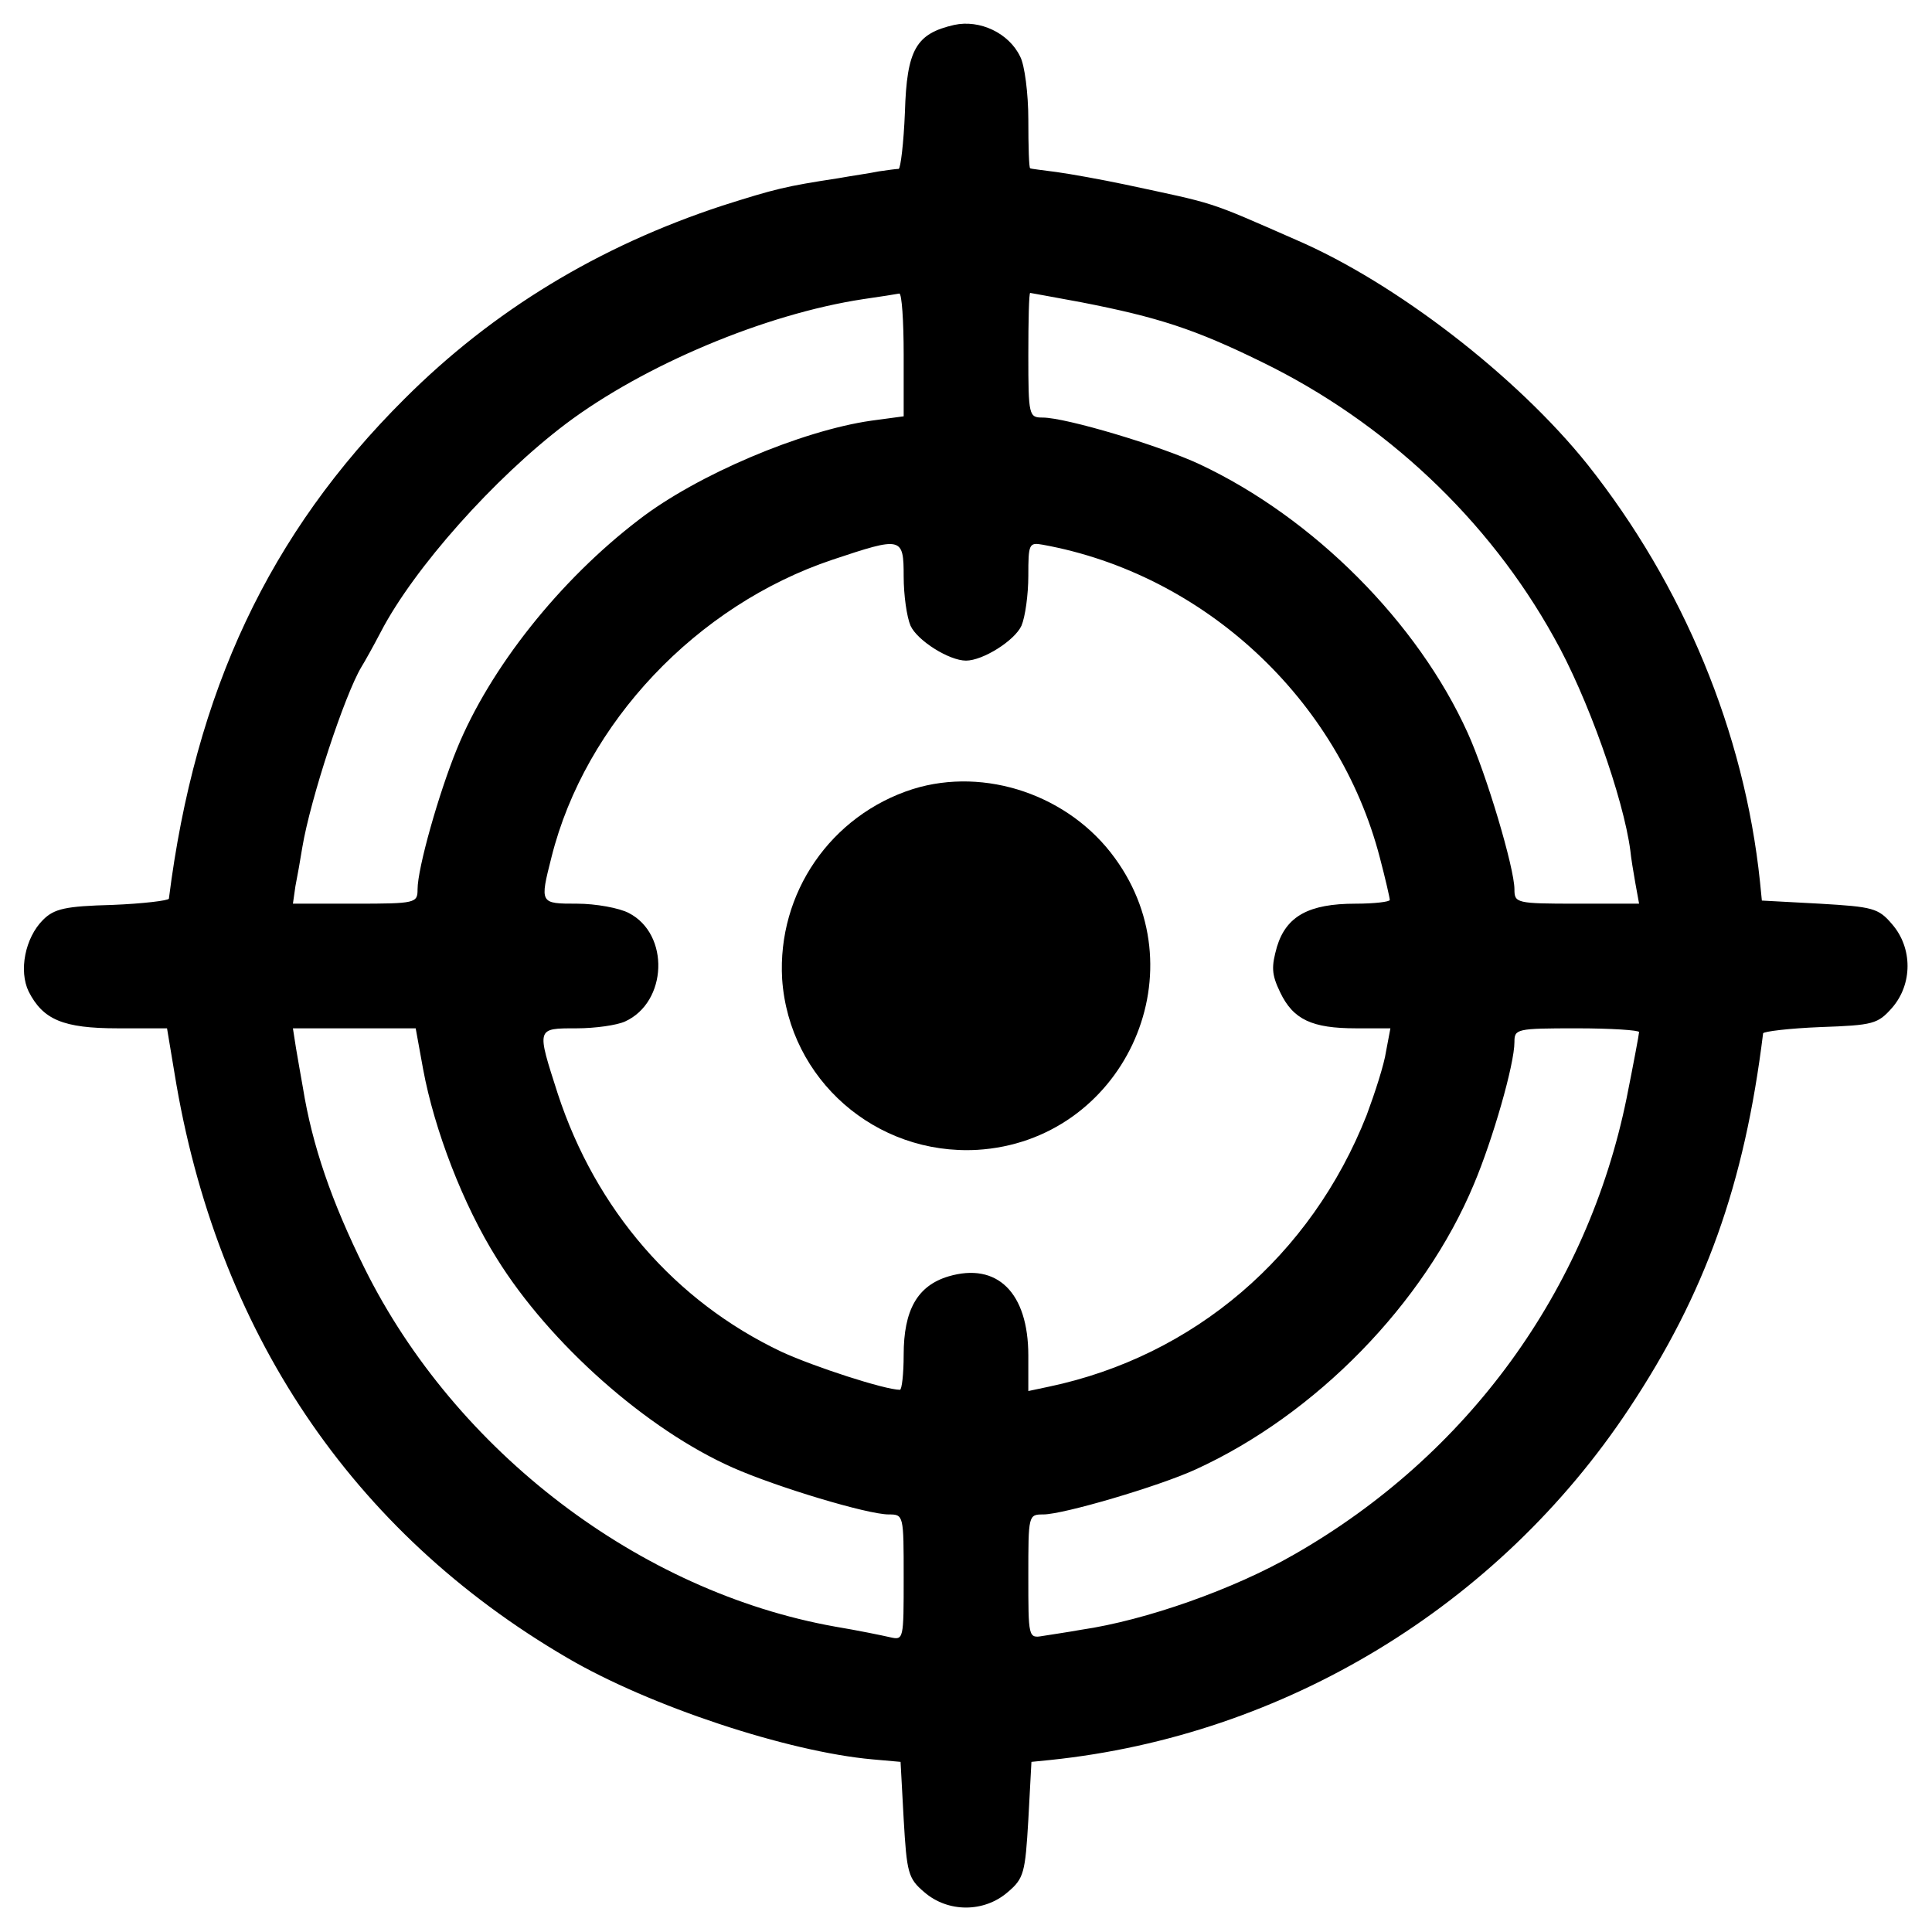
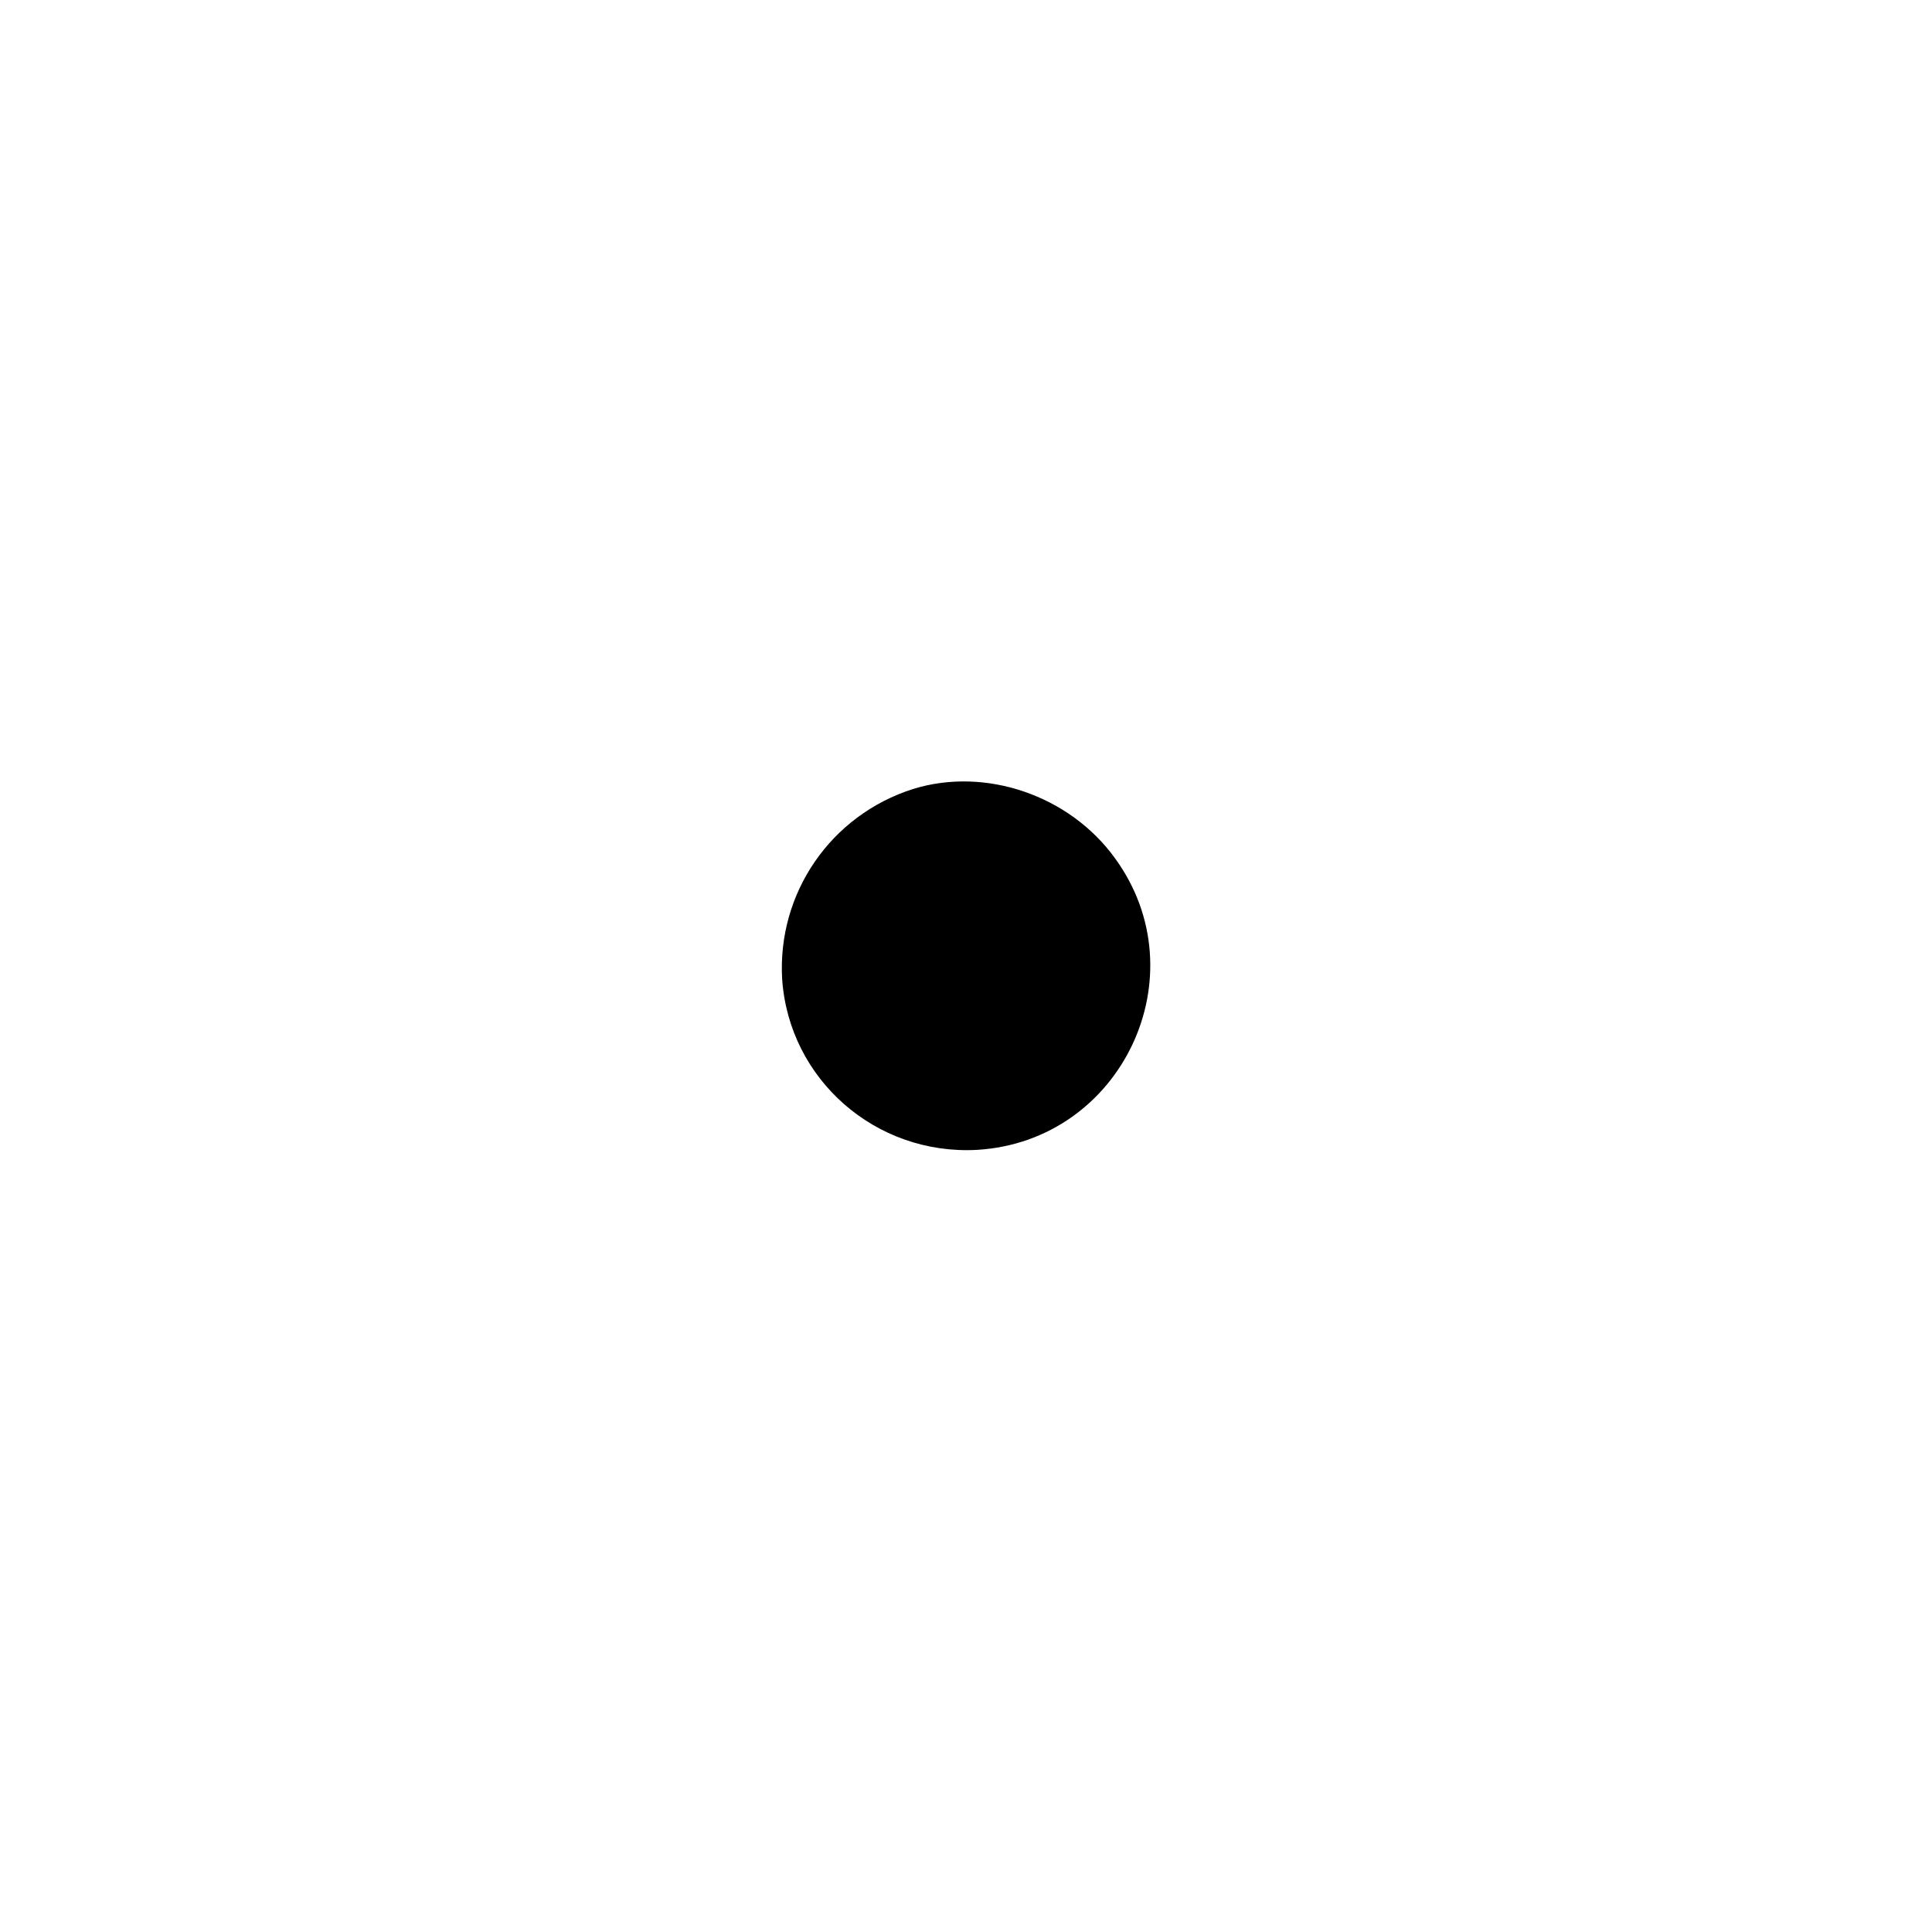
<svg xmlns="http://www.w3.org/2000/svg" version="1.0" width="310pt" height="310pt" viewBox="0 0 310 310" preserveAspectRatio="xMidYMid meet">
  <g transform="translate(0,310) scale(0.1,-0.1)" fill="#000000" stroke="none">
-     <path d="M1531 3060 c-61 -14 -76 -39 -79 -140 -2 -50 -7 -90 -10 -91 -4 0 -18 -2 -32 -4 -14 -3 -43 -7 -65 -11 -85 -13 -101 -17 -186 -44 -198 -65 -368 -168 -510 -310 -217 -216 -336 -469 -378 -802 -1 -3 -41 -8 -91 -10 -75 -2 -93 -6 -111 -24 -29 -29 -39 -82 -23 -115 23 -45 55 -59 143 -59 l79 0 12 -72 c67 -413 284 -736 630 -938 133 -78 355 -151 490 -163 l45 -4 5 -92 c5 -86 7 -95 33 -117 38 -33 96 -33 134 0 26 22 28 31 33 116 l5 93 30 3 c376 39 719 247 929 564 122 184 185 359 215 602 1 3 42 8 92 10 85 3 92 5 115 31 33 38 33 96 0 134 -22 26 -31 28 -116 33 l-93 5 -3 30 c-25 240 -123 476 -277 670 -113 141 -307 291 -467 360 -146 64 -126 57 -275 89 -38 8 -88 17 -110 20 -22 3 -41 5 -42 6 -2 0 -3 35 -3 78 0 42 -6 88 -13 101 -18 38 -65 60 -106 51z m-81 -529 l0 -99 -52 -7 c-112 -16 -280 -87 -373 -159 -127 -97 -239 -238 -292 -368 -29 -71 -63 -191 -63 -225 0 -22 -3 -23 -100 -23 l-100 0 4 28 c3 15 8 43 11 62 13 78 68 245 95 290 5 8 19 33 31 56 53 102 182 247 297 334 125 94 319 176 477 200 28 4 53 8 58 9 4 0 7 -44 7 -98z m285 84 c123 -24 182 -43 290 -96 197 -96 363 -252 468 -441 54 -95 112 -259 123 -343 1 -11 5 -35 8 -52 l6 -33 -100 0 c-97 0 -100 1 -100 23 0 34 -45 185 -75 251 -80 177 -247 345 -430 431 -64 30 -215 75 -252 75 -22 0 -23 3 -23 100 0 55 1 100 3 100 1 0 38 -7 82 -15z m-285 -440 c0 -30 5 -65 11 -79 11 -24 62 -56 89 -56 27 0 78 32 89 56 6 14 11 50 11 80 0 51 1 54 23 50 259 -47 475 -248 541 -502 9 -34 16 -65 16 -68 0 -3 -25 -6 -55 -6 -75 0 -111 -20 -126 -69 -9 -32 -9 -44 5 -73 21 -44 51 -58 122 -58 l55 0 -7 -37 c-3 -21 -18 -67 -31 -102 -89 -226 -277 -387 -510 -436 l-33 -7 0 57 c0 101 -50 150 -128 127 -50 -15 -72 -54 -72 -126 0 -31 -3 -56 -6 -56 -24 0 -138 37 -190 61 -171 81 -298 228 -359 414 -34 106 -35 105 30 105 30 0 65 5 78 11 68 31 72 140 6 174 -15 8 -53 15 -83 15 -60 0 -60 0 -41 75 54 215 233 404 451 477 111 37 114 37 114 -27z m-771 -791 c18 -97 64 -217 118 -303 85 -137 241 -275 379 -336 70 -31 216 -75 250 -75 24 0 24 -1 24 -101 0 -100 0 -101 -22 -96 -13 3 -52 11 -88 17 -314 56 -609 281 -755 575 -53 107 -84 197 -99 290 -3 17 -8 45 -11 63 l-5 32 98 0 99 0 12 -66z m1951 60 c0 -3 -9 -51 -20 -106 -63 -309 -255 -573 -533 -732 -97 -56 -239 -106 -342 -121 -22 -4 -50 -8 -62 -10 -23 -4 -23 -2 -23 96 0 98 0 99 24 99 32 0 185 45 244 72 193 88 367 266 447 458 30 71 65 192 65 228 0 21 3 22 100 22 55 0 100 -3 100 -6z" />
-     <path d="M1465 1834 c-132 -42 -218 -167 -210 -305 11 -161 150 -283 313 -274 232 14 358 280 221 468 -73 101 -208 147 -324 111z" />
+     <path d="M1465 1834 c-132 -42 -218 -167 -210 -305 11 -161 150 -283 313 -274 232 14 358 280 221 468 -73 101 -208 147 -324 111" />
  </g>
</svg>